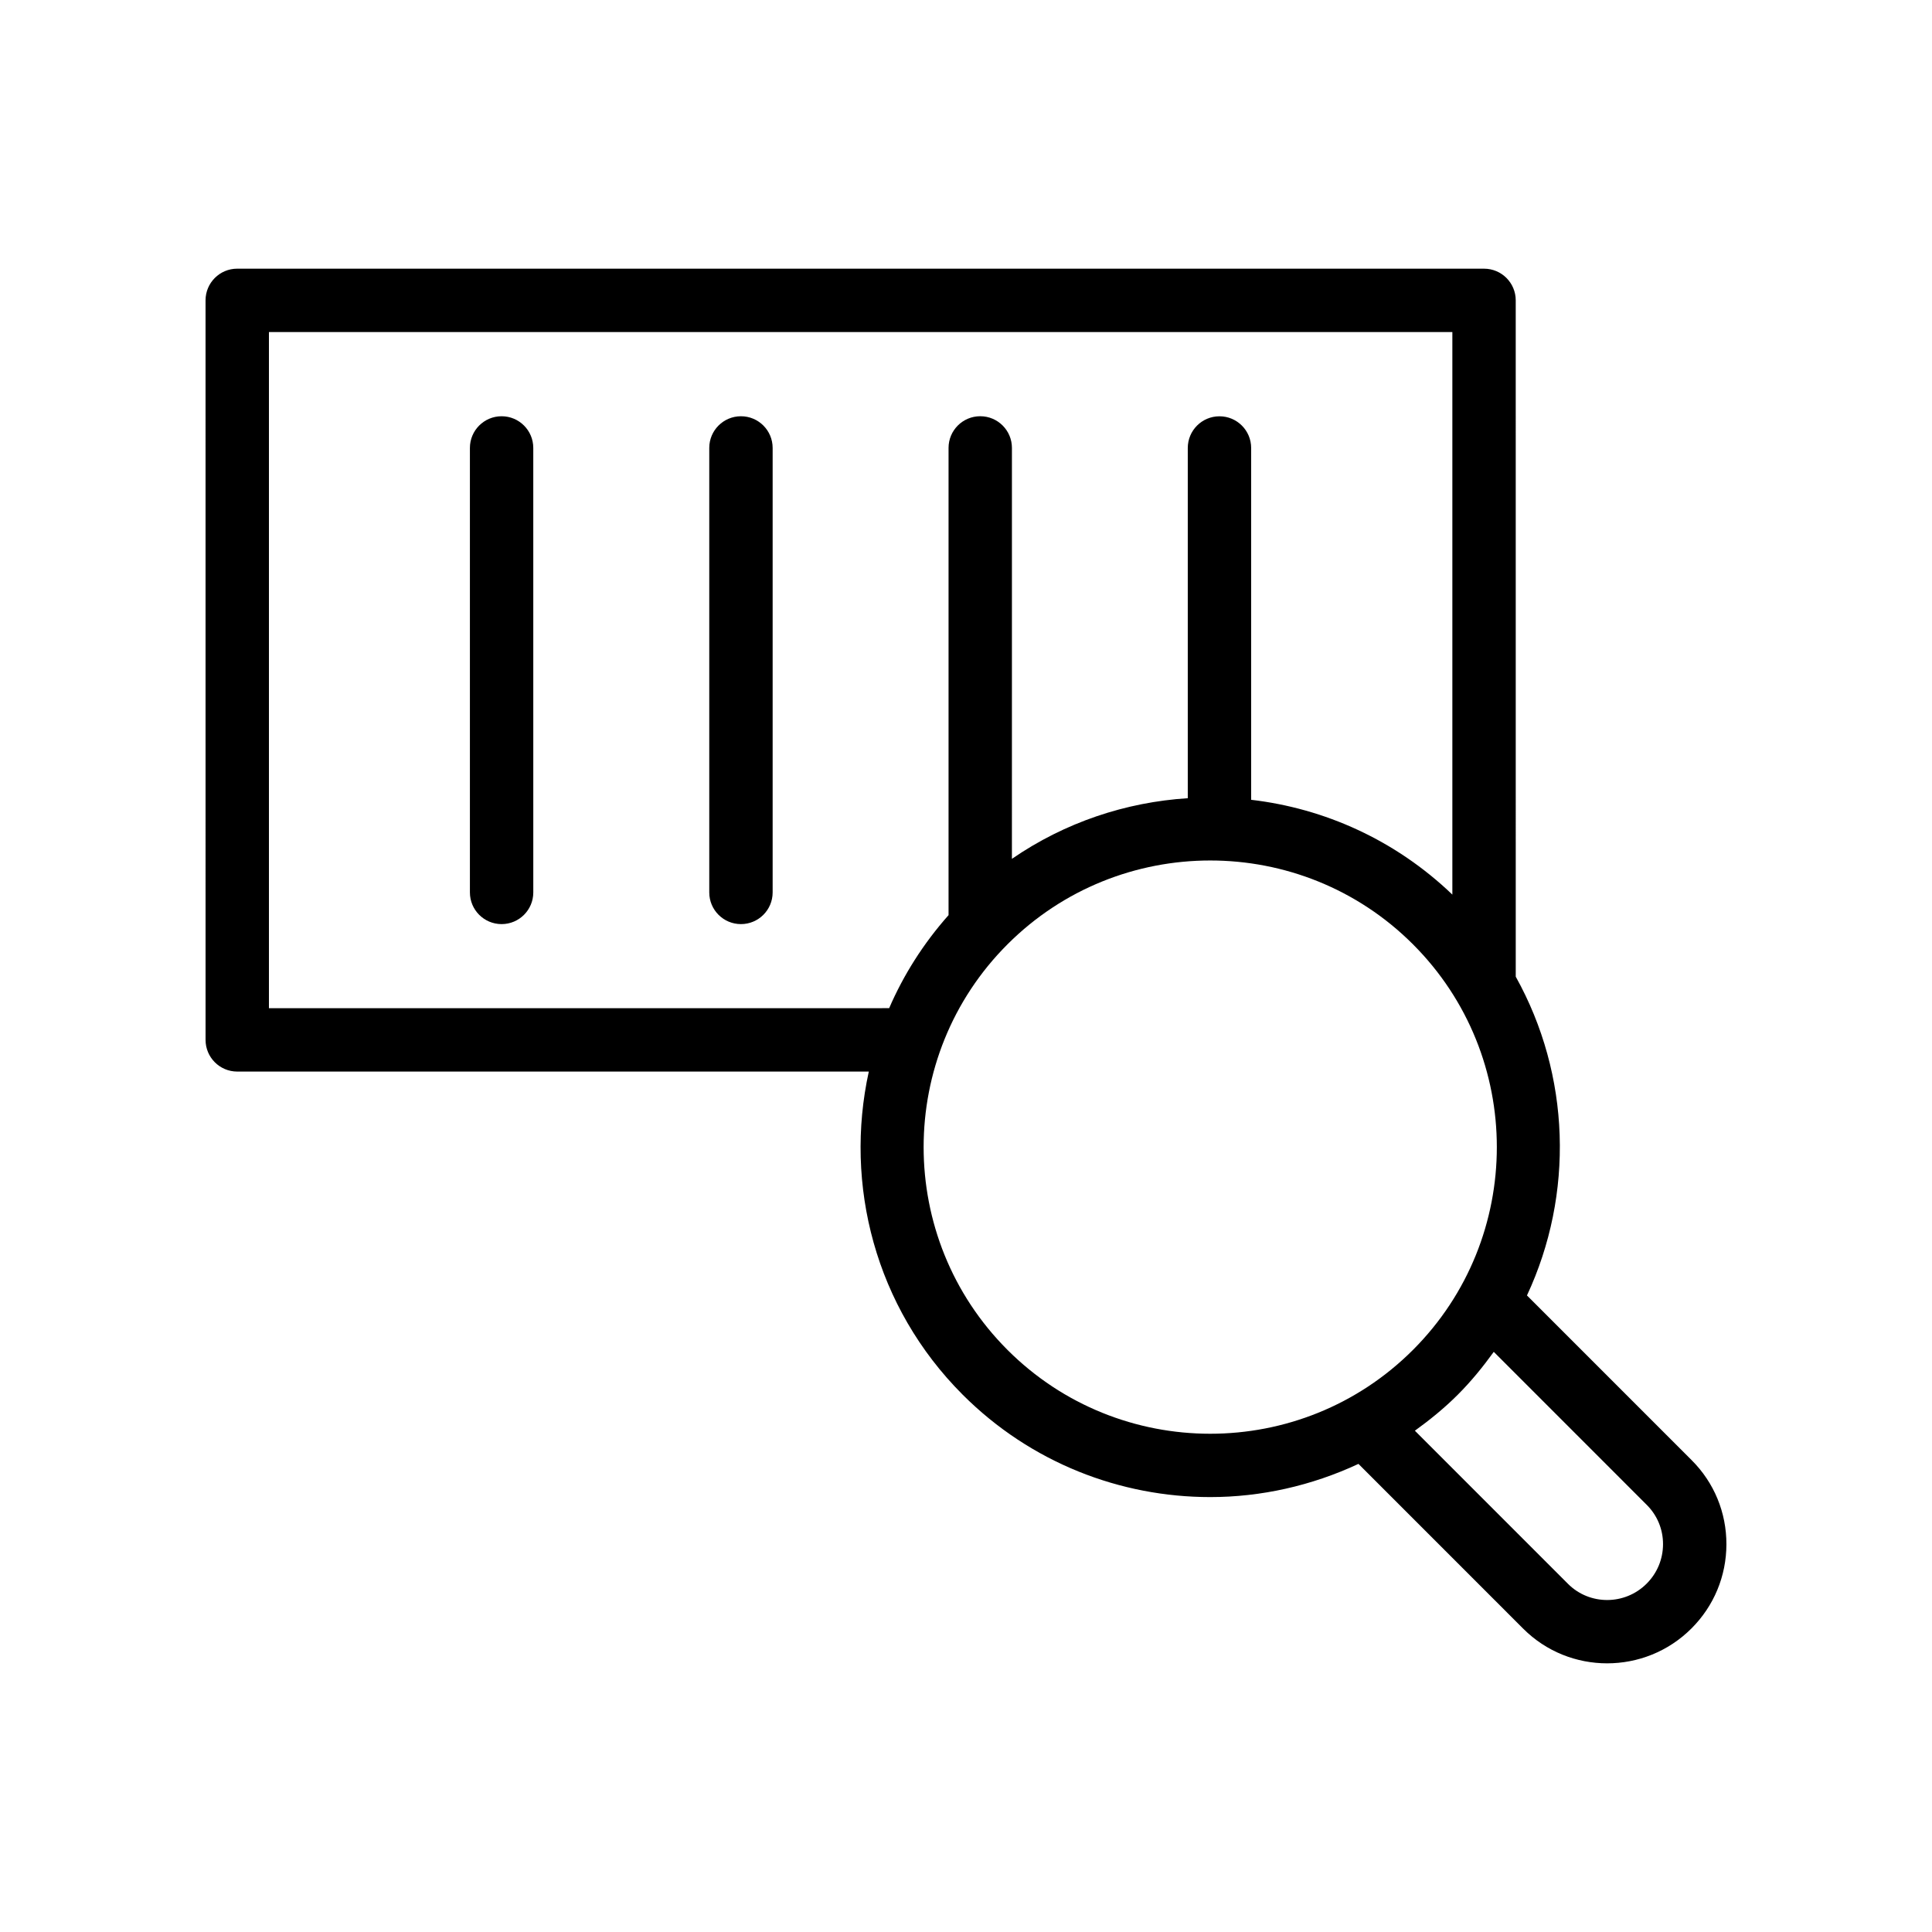
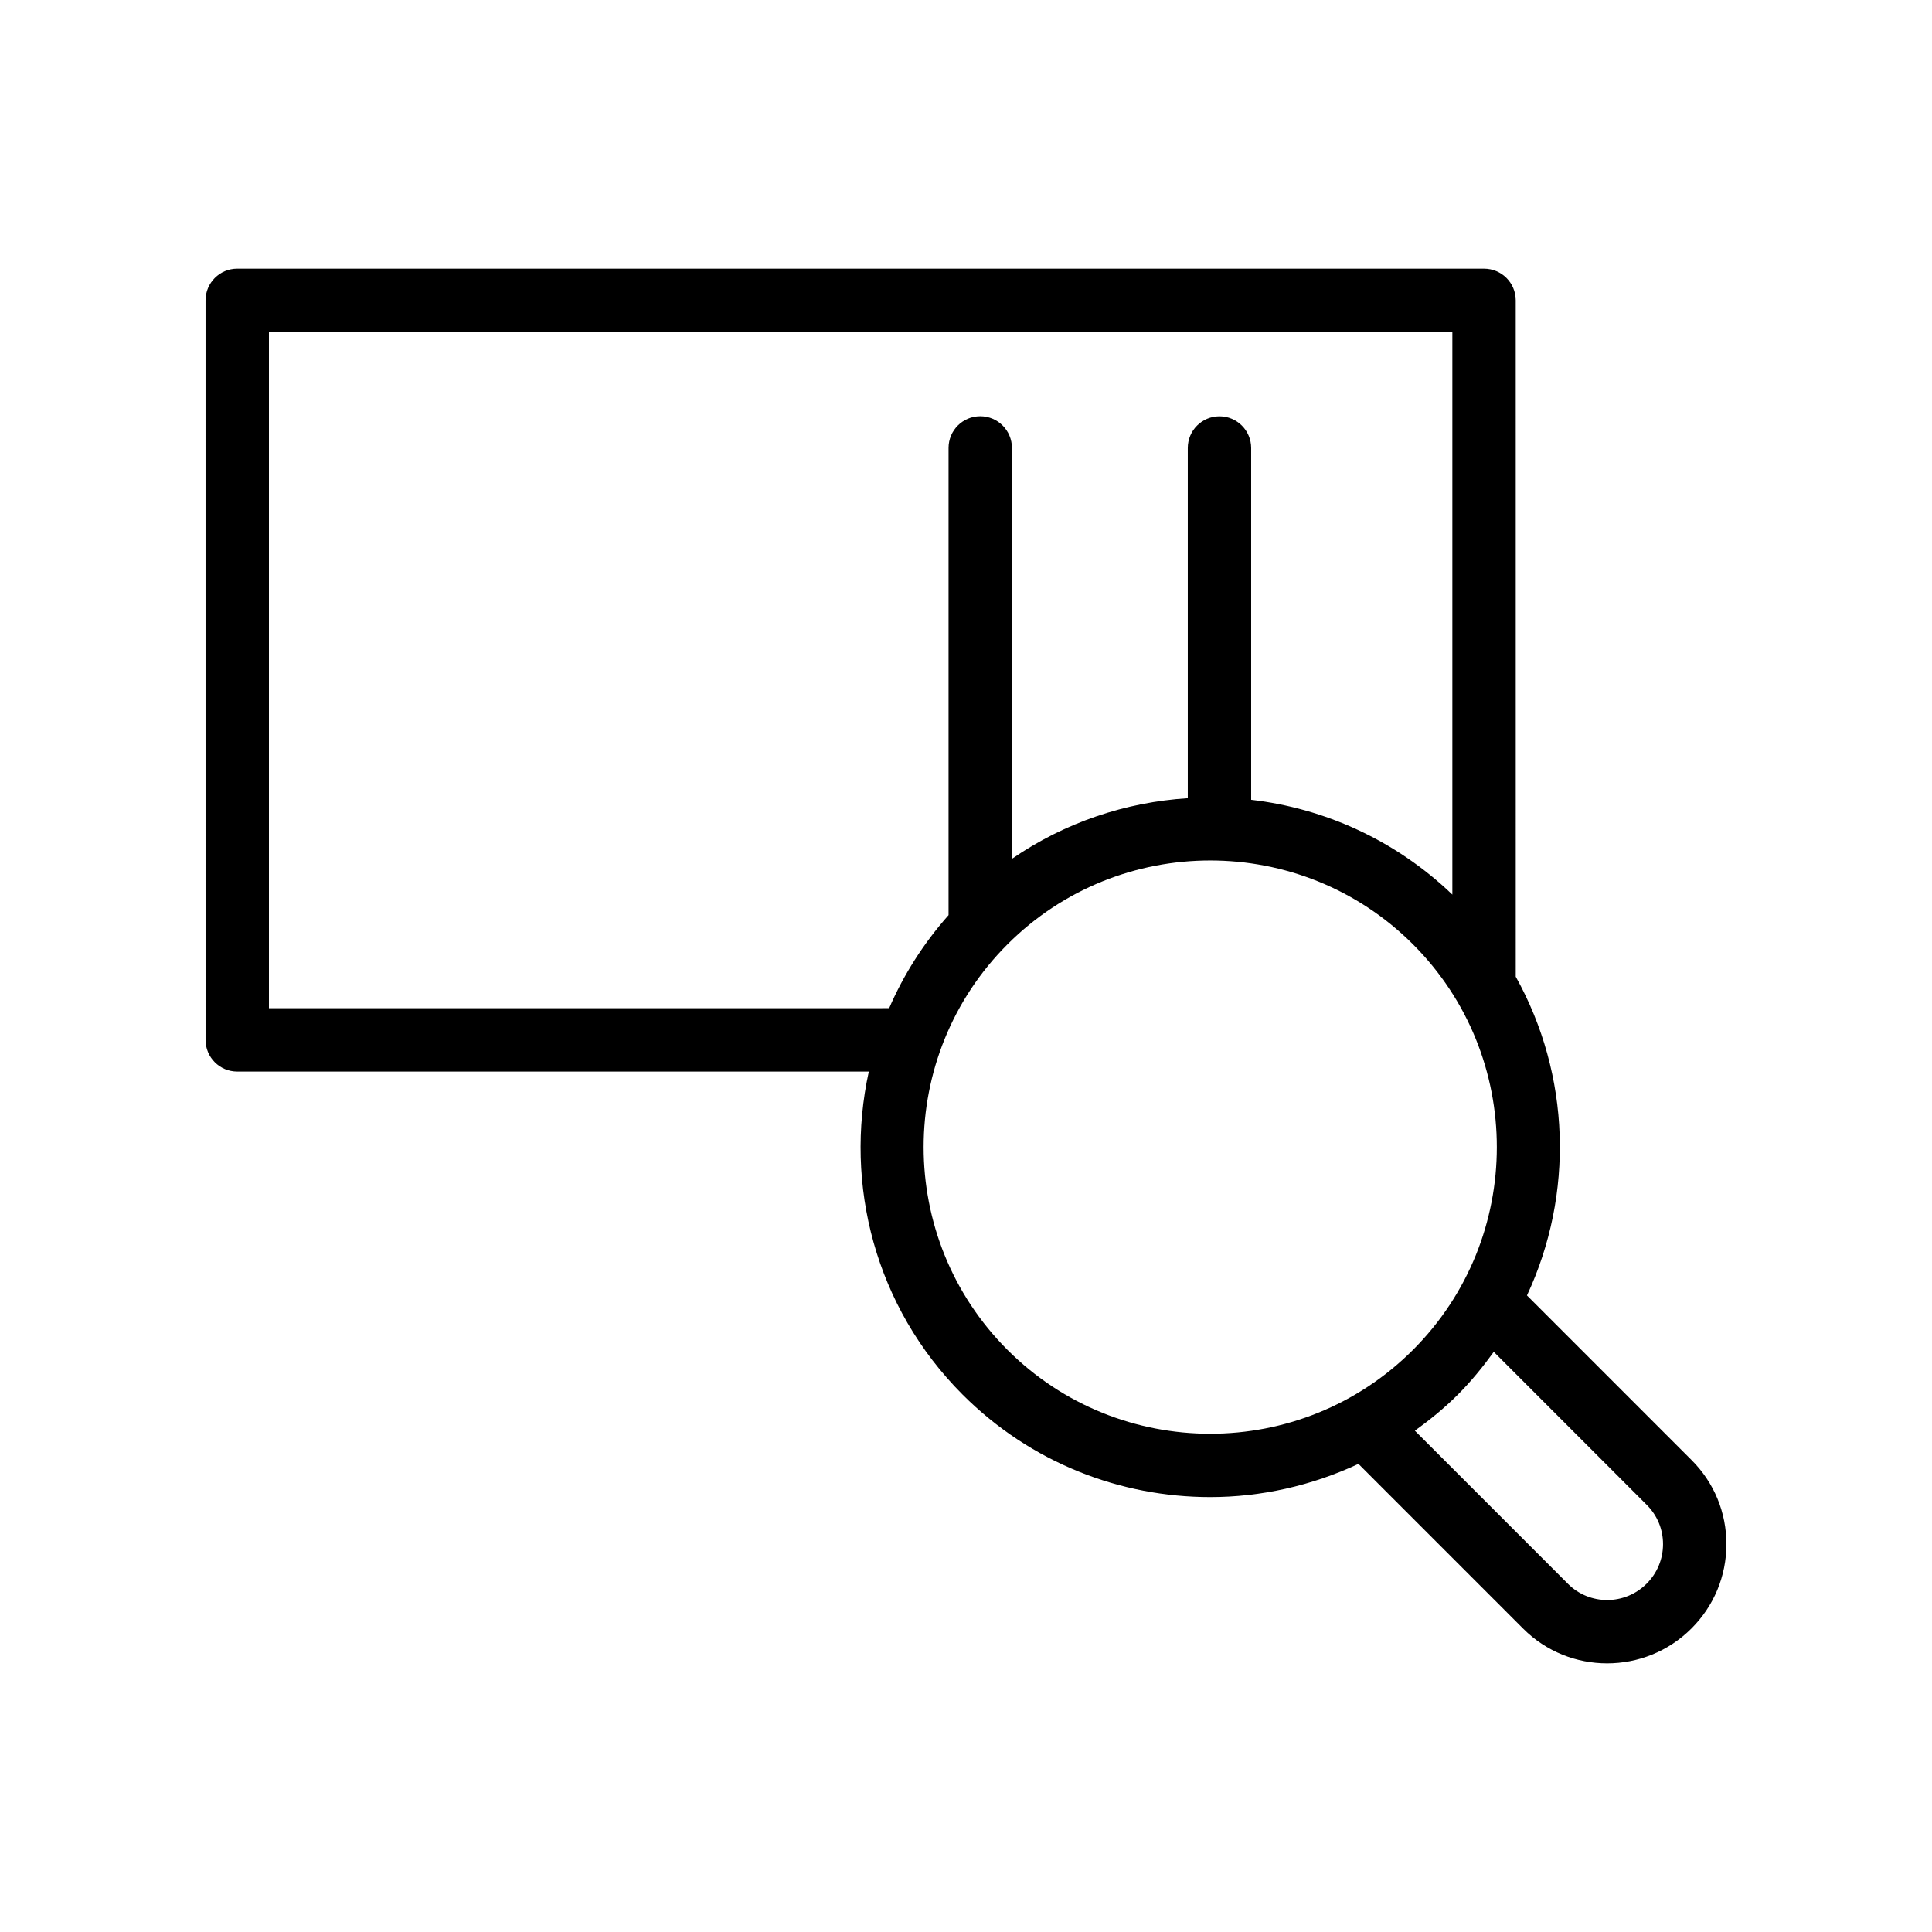
<svg xmlns="http://www.w3.org/2000/svg" fill="#000000" width="800px" height="800px" version="1.1" viewBox="144 144 512 512">
  <g>
    <path d="m537.29 215.2h-330.42c-4.637 0-8.398 3.754-8.398 8.398l0.004 195.98c0 4.641 3.758 8.398 8.398 8.398h167.37c-6.566 29.898 1.672 62.426 24.879 85.633 18.09 18.09 41.848 27.133 65.609 27.133 13.445 0 26.855-3.004 39.273-8.797l43.664 43.672c6.129 6.125 14.18 9.184 22.238 9.184 8.09 0 16.188-3.082 22.352-9.25 5.949-5.945 9.238-13.859 9.258-22.27 0.02-8.438-3.246-16.367-9.199-22.312l-43.656-43.664c12.531-26.836 11.559-58.406-2.973-84.477l-0.004-179.23c0-4.641-3.758-8.395-8.395-8.395zm-322.02 195.98v-179.19h313.62v149.09c-15.102-14.484-33.902-22.859-53.32-25.125v-93.234c0-4.641-3.758-8.398-8.398-8.398-4.637 0-8.398 3.754-8.398 8.398v92.812c-16.395 1.047-32.535 6.383-46.605 16.07l0.004-108.9c0-4.641-3.758-8.398-8.398-8.398-4.637 0-8.398 3.754-8.398 8.398v123.82c-6.668 7.516-11.93 15.832-15.738 24.652zm195.72 90.551c-29.625-29.625-29.625-77.844 0-107.47 14.812-14.816 34.277-22.223 53.734-22.223s38.922 7.406 53.734 22.223c29.625 29.625 29.625 77.844 0 107.47-29.629 29.637-77.844 29.637-107.47 0zm169.45 41.109c2.766 2.773 4.289 6.461 4.281 10.398-0.012 3.945-1.551 7.652-4.336 10.438-5.762 5.766-15.109 5.797-20.844 0.066l-40.582-40.59c3.965-2.863 7.809-5.977 11.379-9.547 3.562-3.562 6.668-7.394 9.527-11.352z" />
-     <path d="m276.93 254.31c-4.637 0-8.398 3.754-8.398 8.398v117.79c0 4.641 3.758 8.398 8.398 8.398 4.637 0 8.398-3.754 8.398-8.398l-0.004-117.79c0-4.641-3.758-8.398-8.395-8.398z" />
-     <path d="m340.36 254.31c-4.637 0-8.398 3.754-8.398 8.398v117.79c0 4.641 3.758 8.398 8.398 8.398 4.637 0 8.398-3.754 8.398-8.398v-117.79c0-4.641-3.762-8.398-8.398-8.398z" />
  </g>
</svg>